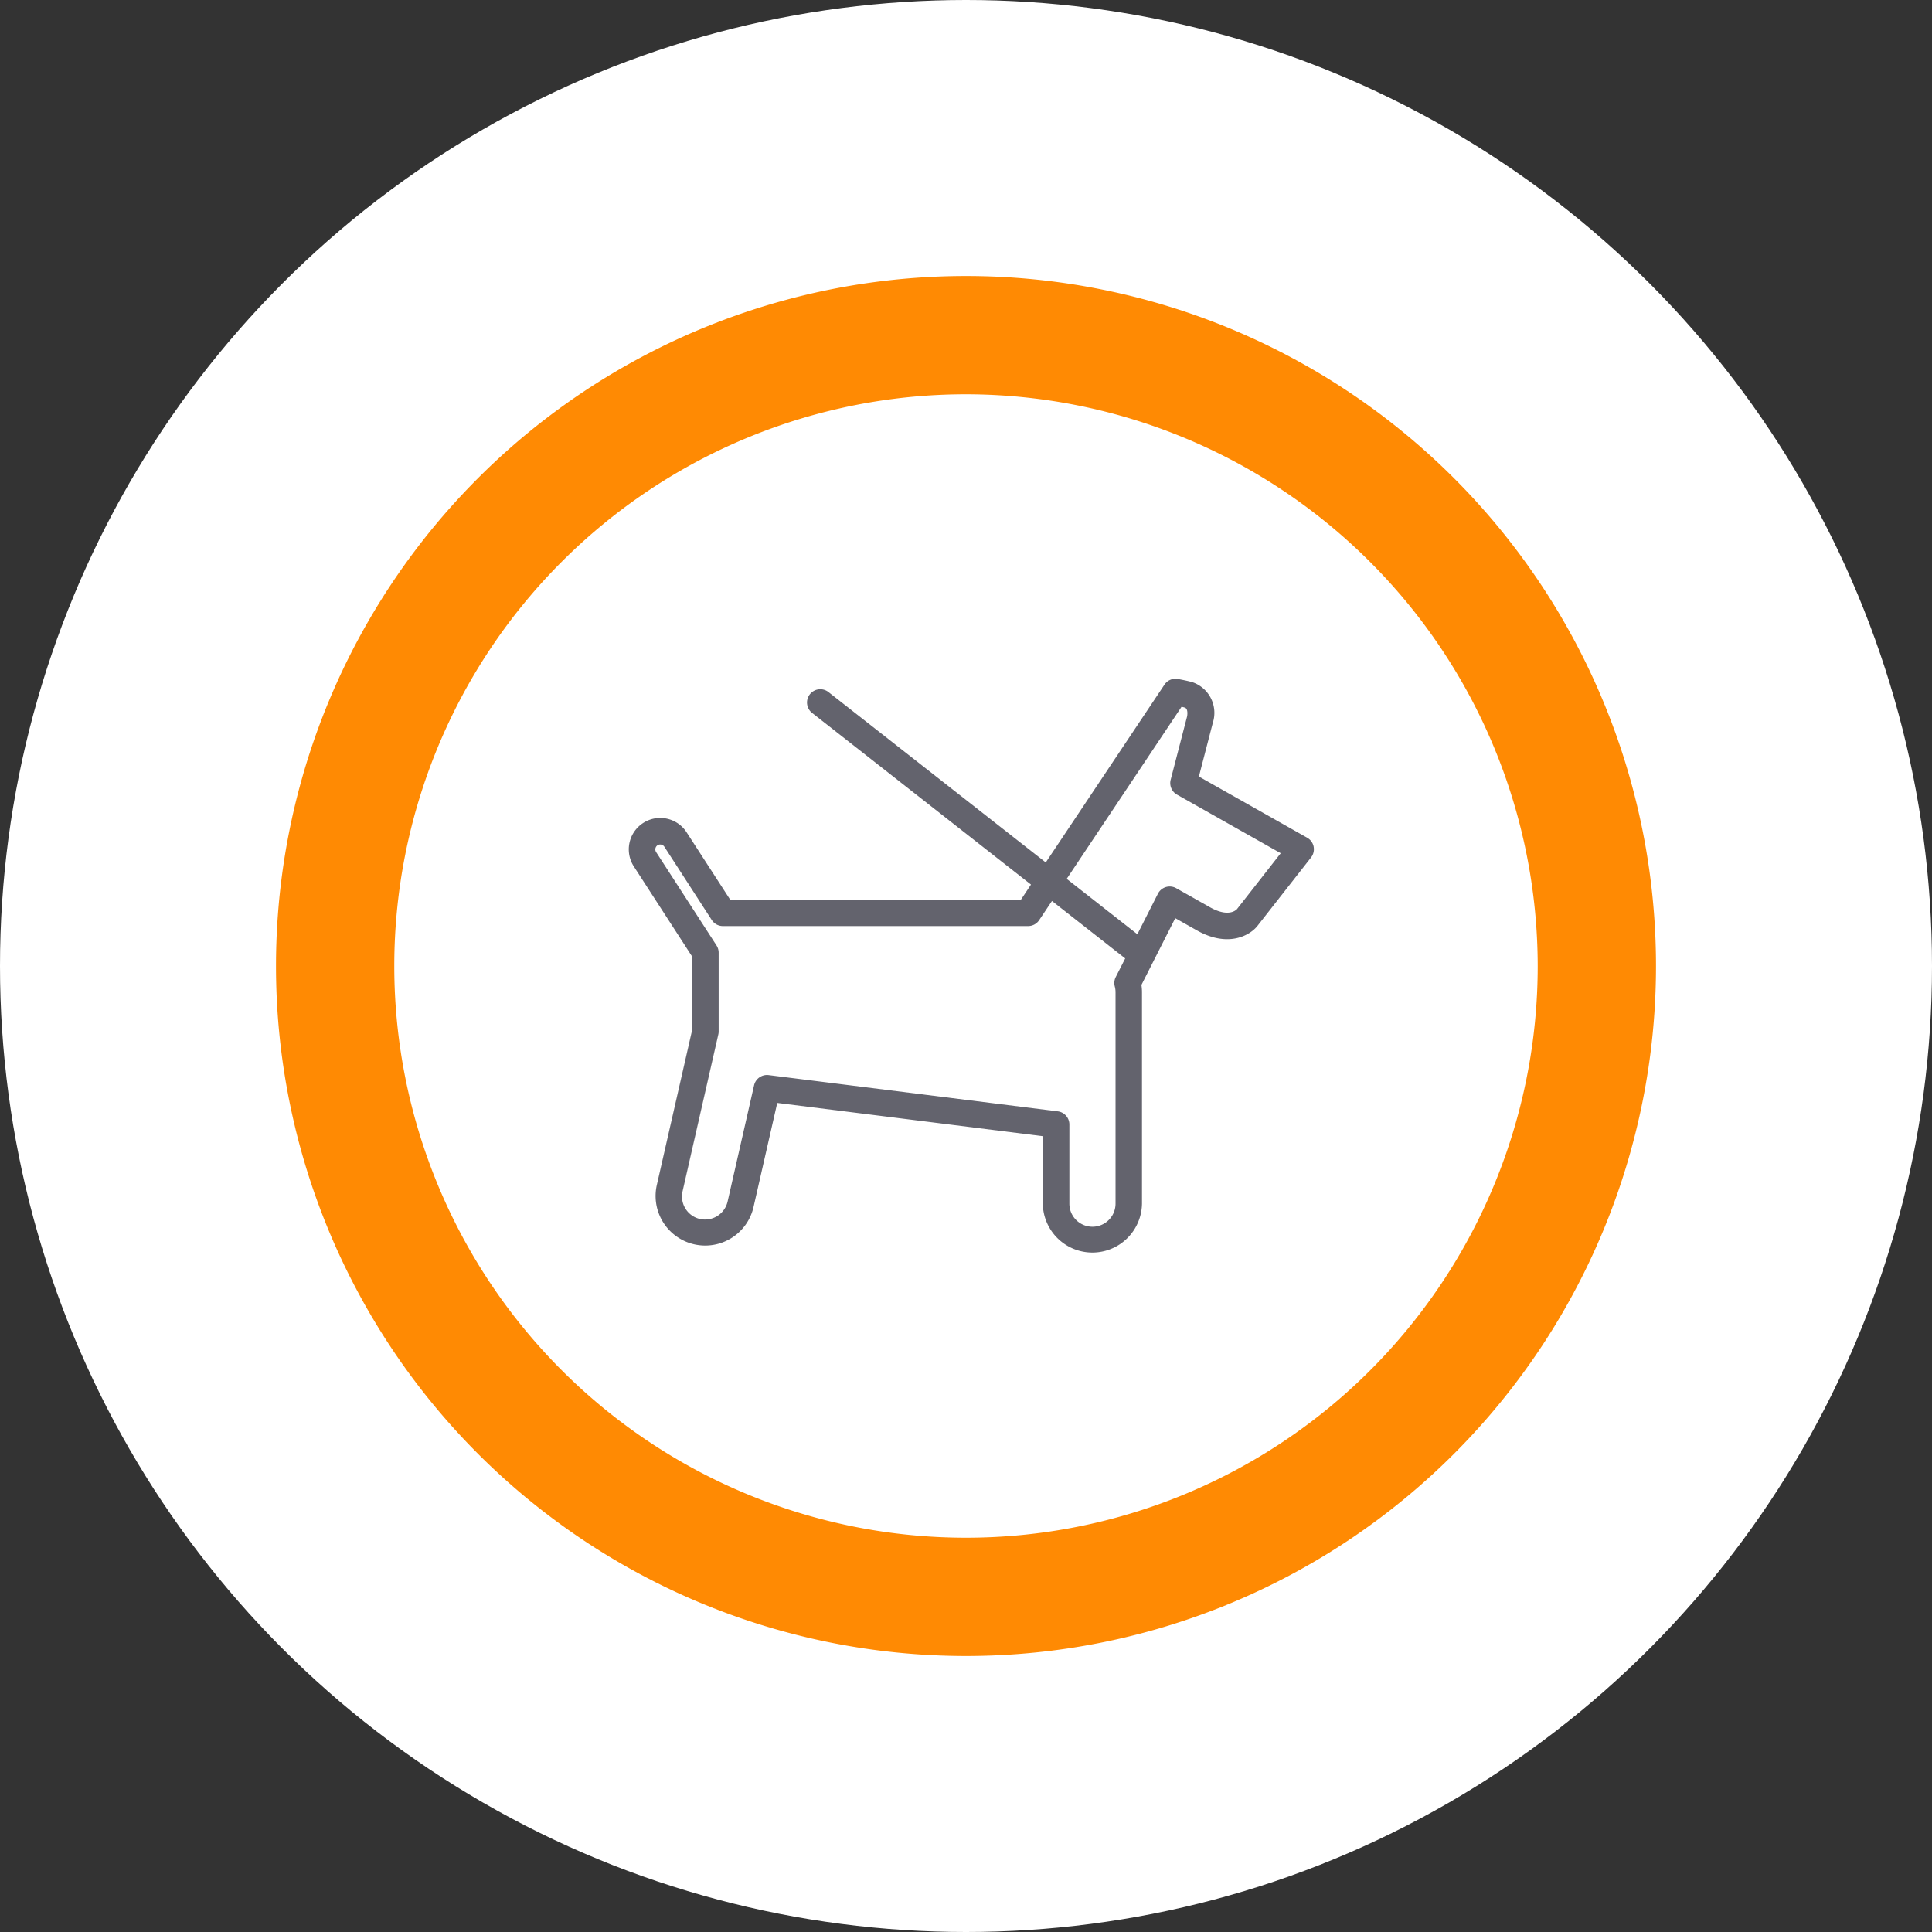
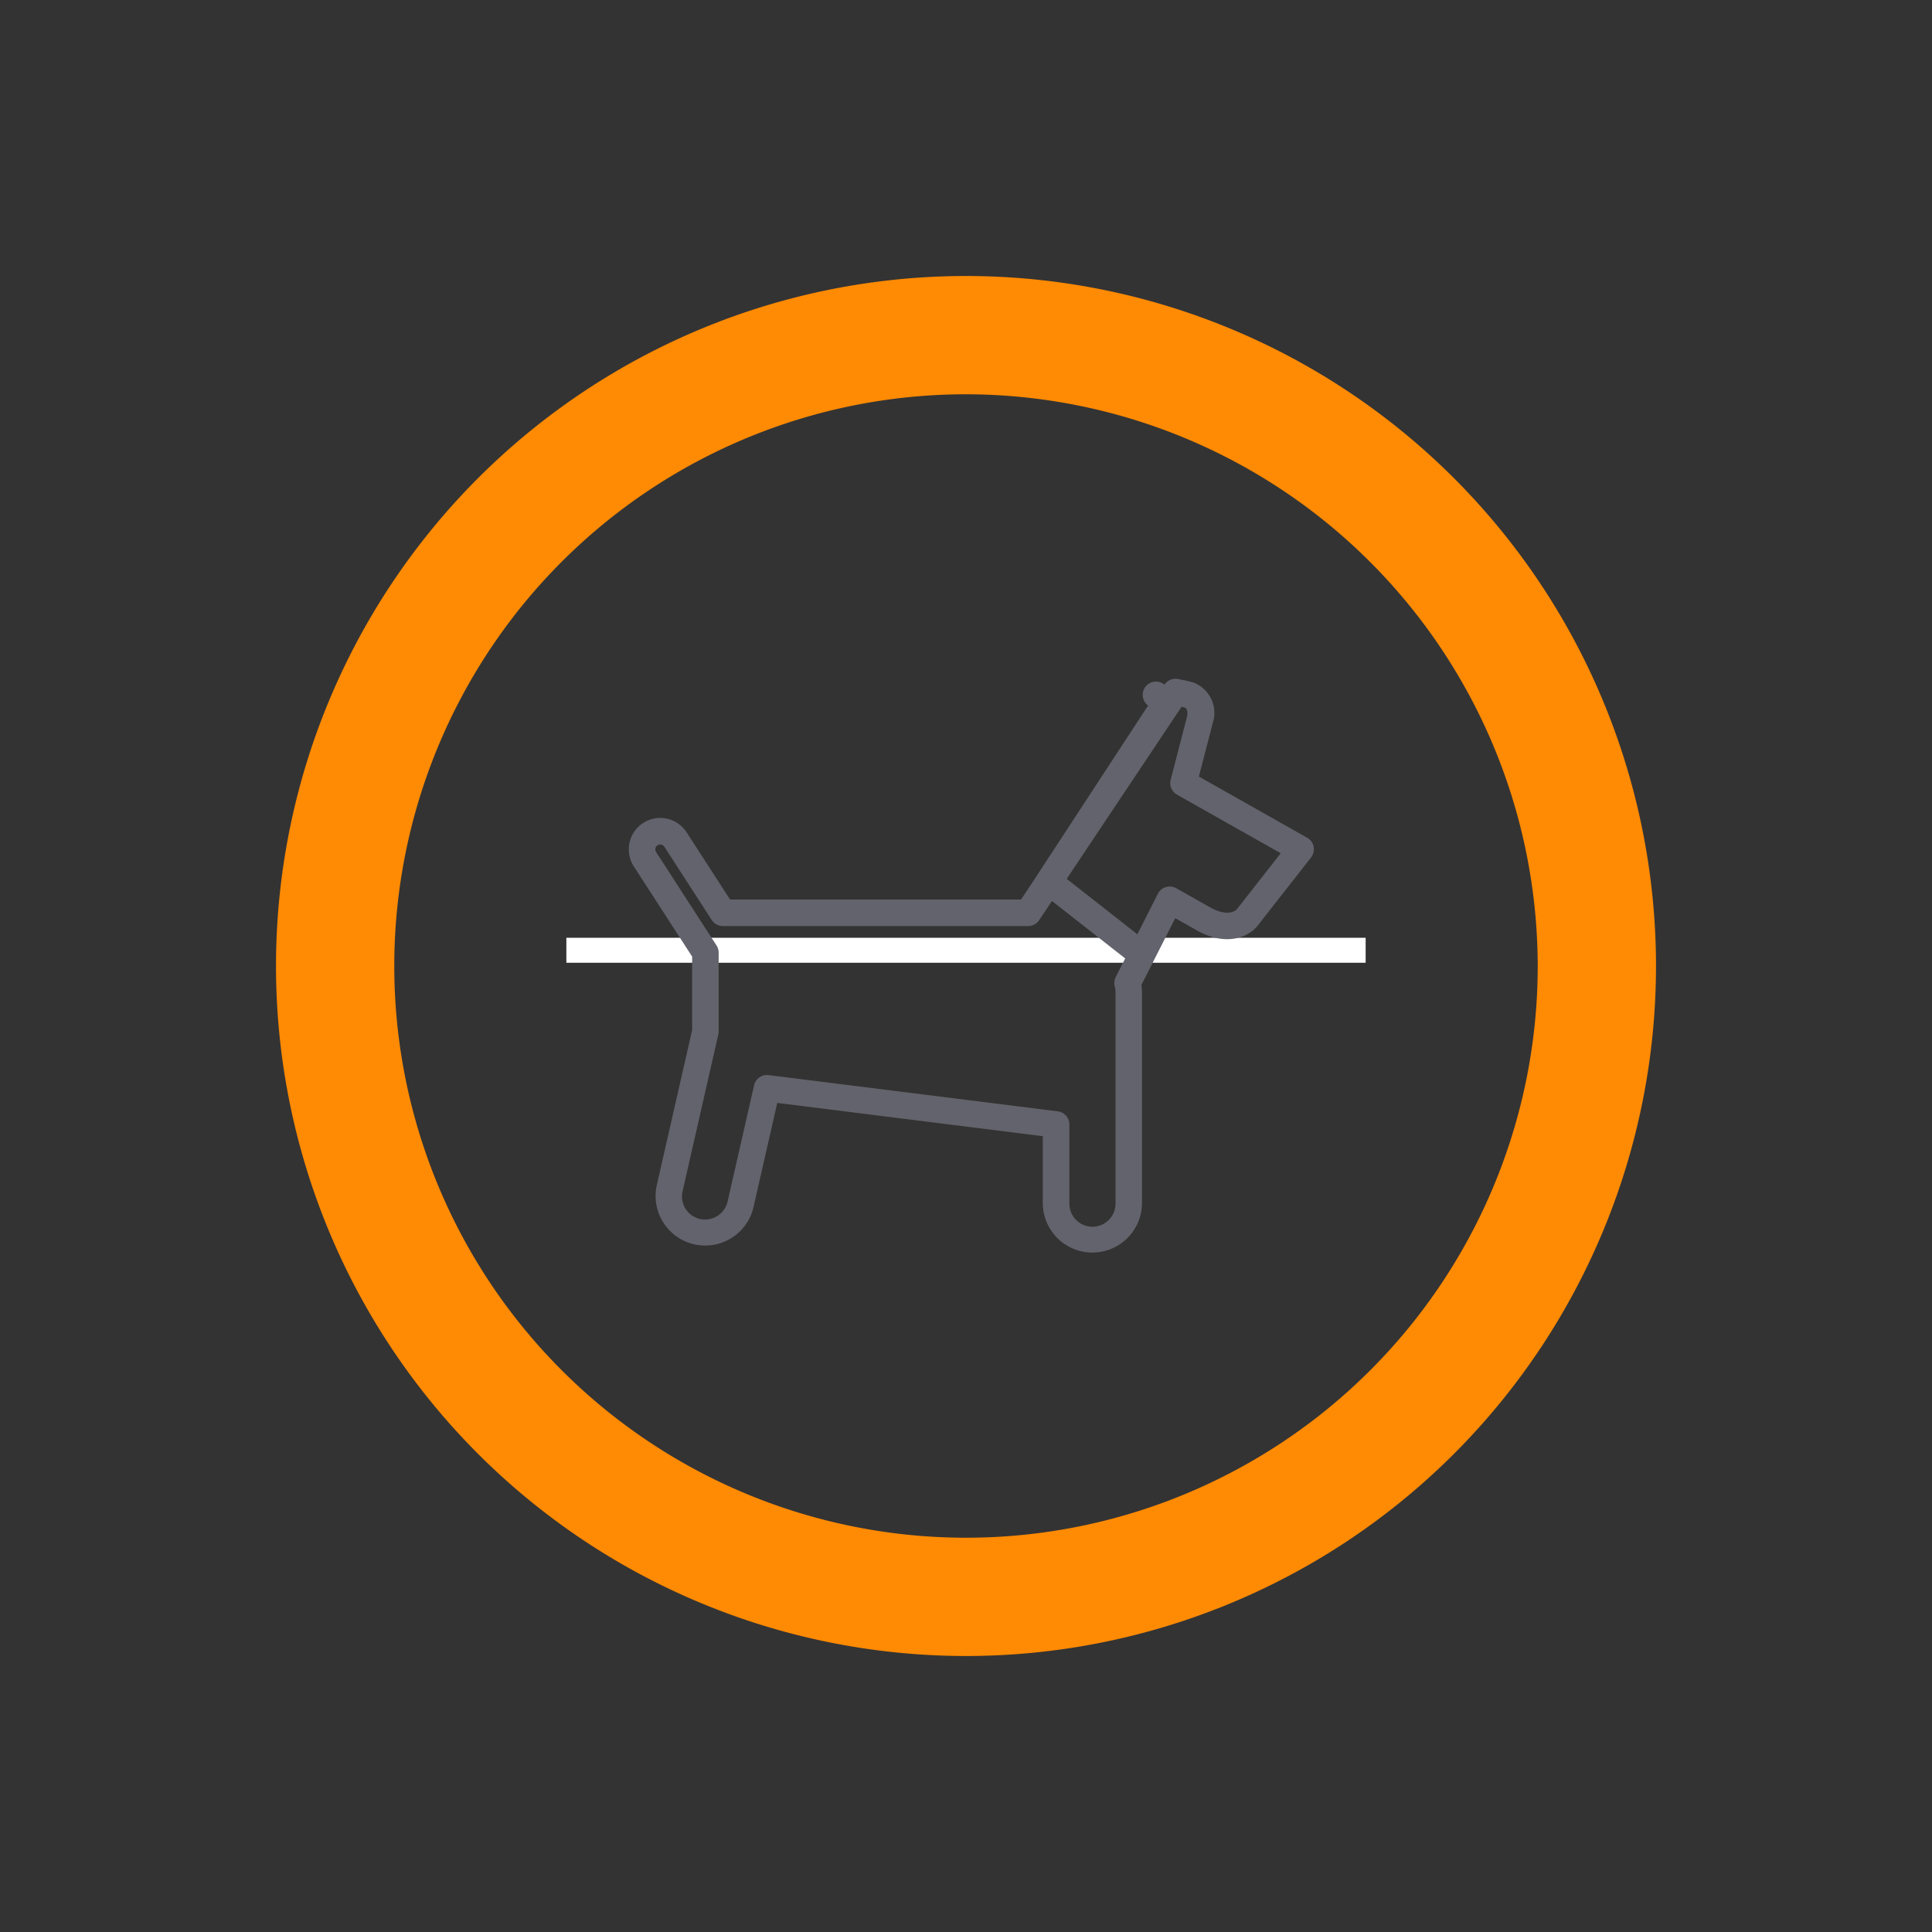
<svg xmlns="http://www.w3.org/2000/svg" width="196" height="196" viewBox="0 0 196 196">
  <rect x="0" y="0" width="196" height="196" fill="#333333" stroke="none" />
  <defs>
    <clipPath id="a">
      <rect width="69.504" height="58.28" fill="#63636d" />
    </clipPath>
  </defs>
  <g transform="translate(-592 -4418.001)">
-     <circle cx="98" cy="98" r="98" transform="translate(592 4418.001)" fill="#fff" />
    <g transform="translate(649.457 4486.861)">
      <rect width="81.086" height="2.534" transform="translate(0 26.277)" fill="#fff" />
      <g transform="translate(6.335 0)">
        <g transform="translate(0 0)" clip-path="url(#a)">
-           <path d="M69.478,17.037a1.349,1.349,0,0,0-.657-.909L57.834,9.921l1.419-5.473A3.285,3.285,0,0,0,57.213.361C56.777.223,55.879.056,55.7.022A1.34,1.34,0,0,0,54.341.6L42.3,18.637,20.286,1.375a1.345,1.345,0,1,0-1.659,2.116L40.8,20.881,39.791,22.4H10.276L5.863,15.578A3.187,3.187,0,0,0,.51,19.041l5.916,9.145V35.63L2.832,51.406a5.031,5.031,0,0,0,9.81,2.235L15.06,43.03,42,46.406V53.25a5.031,5.031,0,0,0,10.061,0V31.788a4.9,4.9,0,0,0-.056-.728l3.431-6.772,2.171,1.226c3.235,1.83,5.474.479,6.192-.472l5.415-6.914a1.346,1.346,0,0,0,.26-1.091M49.3,31.206a2.292,2.292,0,0,1,.078.582V53.25a2.341,2.341,0,0,1-4.683,0V45.219a1.344,1.344,0,0,0-1.177-1.334L14.187,40.209a1.342,1.342,0,0,0-1.478,1.035l-2.688,11.8a2.353,2.353,0,0,1-2.8,1.762A2.345,2.345,0,0,1,5.454,52L9.082,36.08a1.337,1.337,0,0,0,.033-.3V27.789a1.346,1.346,0,0,0-.215-.731L2.768,17.58a.506.506,0,0,1,.147-.689.507.507,0,0,1,.69.148l4.81,7.436a1.344,1.344,0,0,0,1.129.614H40.51a1.346,1.346,0,0,0,1.119-.6l1.3-1.944,7.429,5.826L49.4,30.26a1.346,1.346,0,0,0-.1.946m12.4-7.838c-.082.093-.861.881-2.765-.2l-3.4-1.918a1.344,1.344,0,0,0-1.861.563l-2.081,4.107L44.424,20.3,56.076,2.843c.143.032.26.061.325.082.386.122.239.878.241.878l-1.671,6.443a1.347,1.347,0,0,0,.64,1.509L66.137,17.7Z" transform="translate(0 0)" fill="#63636d" />
+           <path d="M69.478,17.037a1.349,1.349,0,0,0-.657-.909L57.834,9.921l1.419-5.473A3.285,3.285,0,0,0,57.213.361C56.777.223,55.879.056,55.7.022A1.34,1.34,0,0,0,54.341.6a1.345,1.345,0,1,0-1.659,2.116L40.8,20.881,39.791,22.4H10.276L5.863,15.578A3.187,3.187,0,0,0,.51,19.041l5.916,9.145V35.63L2.832,51.406a5.031,5.031,0,0,0,9.81,2.235L15.06,43.03,42,46.406V53.25a5.031,5.031,0,0,0,10.061,0V31.788a4.9,4.9,0,0,0-.056-.728l3.431-6.772,2.171,1.226c3.235,1.83,5.474.479,6.192-.472l5.415-6.914a1.346,1.346,0,0,0,.26-1.091M49.3,31.206a2.292,2.292,0,0,1,.078.582V53.25a2.341,2.341,0,0,1-4.683,0V45.219a1.344,1.344,0,0,0-1.177-1.334L14.187,40.209a1.342,1.342,0,0,0-1.478,1.035l-2.688,11.8a2.353,2.353,0,0,1-2.8,1.762A2.345,2.345,0,0,1,5.454,52L9.082,36.08a1.337,1.337,0,0,0,.033-.3V27.789a1.346,1.346,0,0,0-.215-.731L2.768,17.58a.506.506,0,0,1,.147-.689.507.507,0,0,1,.69.148l4.81,7.436a1.344,1.344,0,0,0,1.129.614H40.51a1.346,1.346,0,0,0,1.119-.6l1.3-1.944,7.429,5.826L49.4,30.26a1.346,1.346,0,0,0-.1.946m12.4-7.838c-.082.093-.861.881-2.765-.2l-3.4-1.918a1.344,1.344,0,0,0-1.861.563l-2.081,4.107L44.424,20.3,56.076,2.843c.143.032.26.061.325.082.386.122.239.878.241.878l-1.671,6.443a1.347,1.347,0,0,0,.64,1.509L66.137,17.7Z" transform="translate(0 0)" fill="#63636d" />
        </g>
      </g>
    </g>
    <path d="M70,12a58,58,0,1,0,58,58A58.066,58.066,0,0,0,70,12M70,0A70,70,0,1,1,0,70,70,70,0,0,1,70,0Z" transform="translate(620 4446.001)" fill="#FF8A03" />
  </g>
</svg>